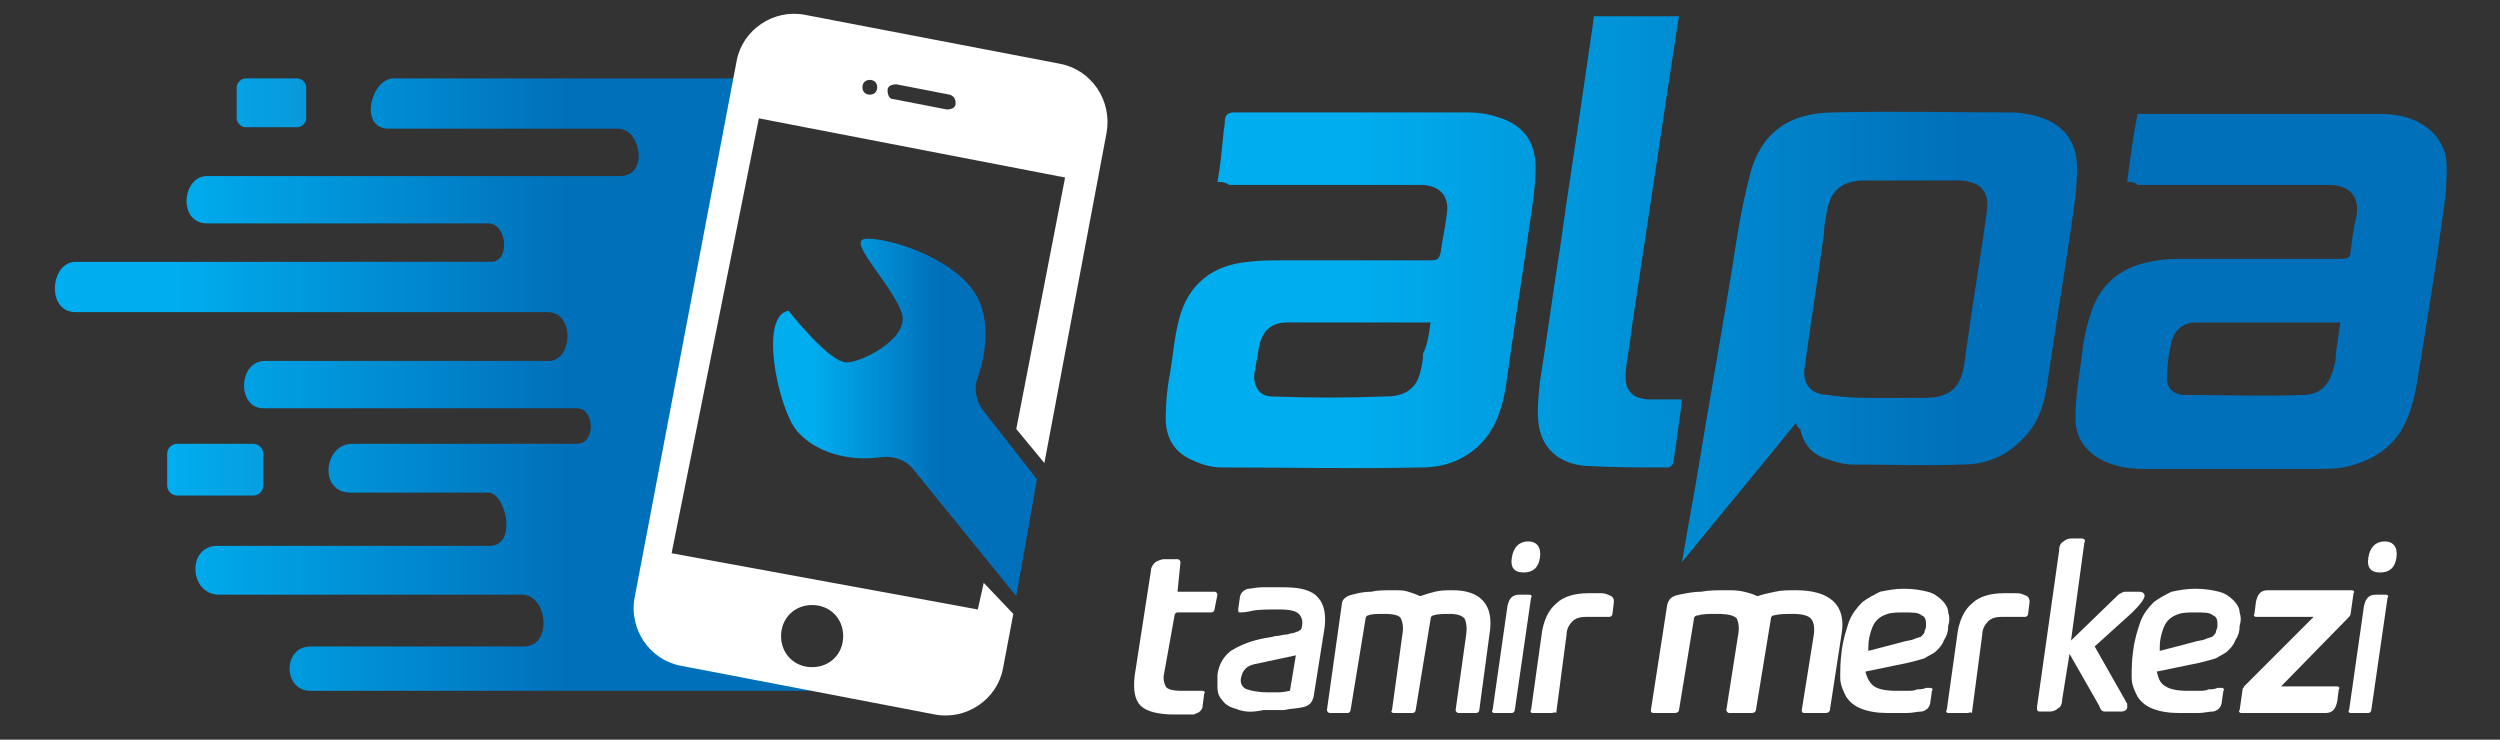
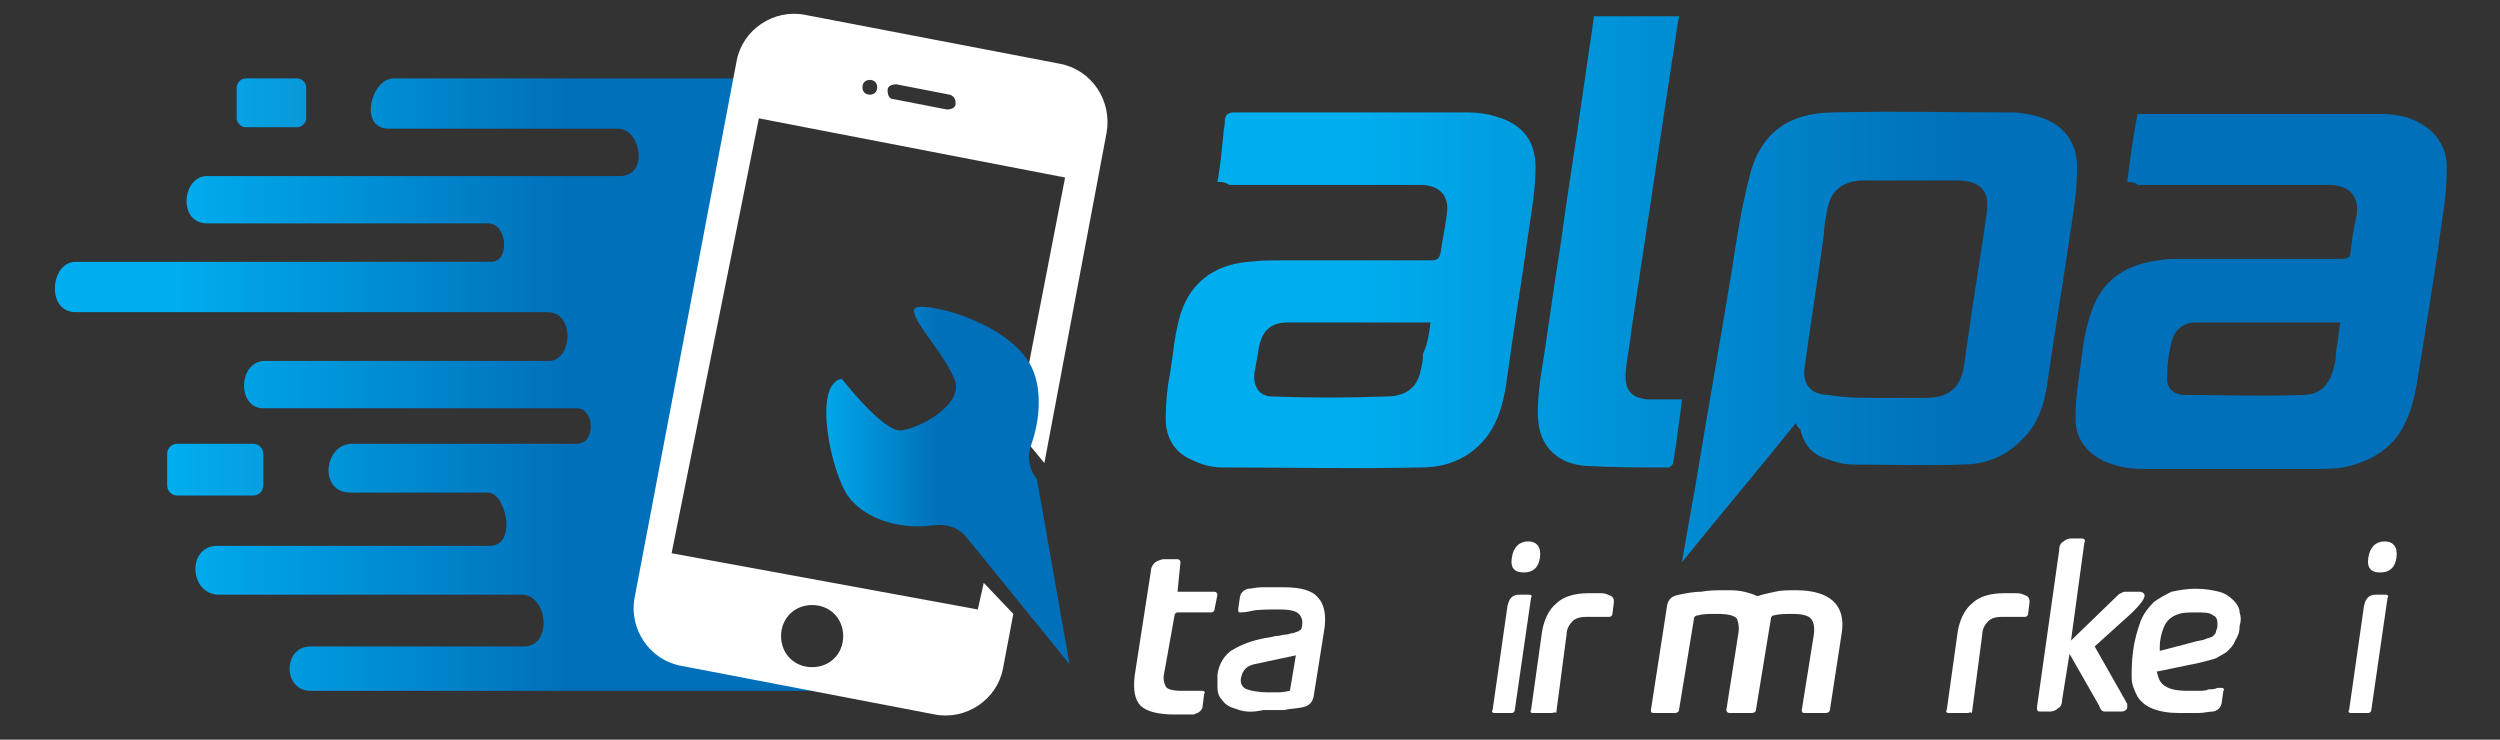
<svg xmlns="http://www.w3.org/2000/svg" version="1.1" id="Layer_2" x="0px" y="0px" viewBox="0 0 169 50" style="enable-background: new 0 0 169 50;" xml:space="preserve">
  <rect x="0" y="0" width="169" height="50" fill="#333333" stroke="none" />
  <style type="text/css">
                        .st0x {
                            fill: url(#XMLID_2_x);
                        }

                        .st1x {
                            fill: url(#XMLID_3_x);
                        }

                        .st2x {
                            fill: url(#XMLID_4_x);
                        }

                        .st3x {
                            fill: #FFFFFF;
                        }

                        .st4x {
                            fill: url(#XMLID_5_x);
                        }

                        .st5x {
                            fill: url(#XMLID_6_x);
                        }
                    </style>
  <g>
    <g id="XMLID_139_x">
      <linearGradient id="XMLID_2_x" gradientUnits="userSpaceOnUse" x1="3.652" y1="6.952" x2="57.032" y2="6.952">
        <stop offset="0.149" style="stop-color: #00ADEE" />
        <stop offset="0.622" style="stop-color: #1A73B8" />
      </linearGradient>
      <path id="XMLID_357_x" class="st0x" d="M16.6,8.6h3.5c0.3,0,0.6-0.3,0.6-0.6V5.9c0-0.3-0.3-0.6-0.6-0.6h-3.5c-0.3,0-0.6,0.3-0.6,0.6    V8C16,8.3,16.3,8.6,16.6,8.6z" />
      <linearGradient id="XMLID_3_x" gradientUnits="userSpaceOnUse" x1="3.652" y1="31.737" x2="57.032" y2="31.737">
        <stop offset="0.149" style="stop-color: #00ADEE" />
        <stop offset="0.622" style="stop-color: #1A73B8" />
      </linearGradient>
      <path id="XMLID_359_x" class="st1x" d="M17.8,32.8v-2.1c0-0.4-0.3-0.7-0.7-0.7H12c-0.4,0-0.7,0.3-0.7,0.7v2.1c0,0.4,0.3,0.7,0.7,0.7    h5.1C17.5,33.5,17.8,33.2,17.8,32.8z" />
      <linearGradient id="XMLID_4_x" gradientUnits="userSpaceOnUse" x1="3.652" y1="25.959" x2="59.319" y2="25.959">
        <stop offset="0.149" style="stop-color: #00ADEE" />
        <stop offset="0.622" style="stop-color: #0070BA" />
      </linearGradient>
      <path id="XMLID_360_x" class="st2x" d="M49.3,42.1c-1.2-0.8-3.1-0.8-4-2c-0.8-1-0.4-2.8-0.2-3.9c0.8-4.9,1.8-9.8,2.6-14.8    c0.4-2.7,0.9-5.4,1.4-8c0.5-2.7,1.5-5.3,1.6-8.1H26.6c-1.5,0-2.4,3.4-0.3,3.4h15.5c1.5,0,2.1,3.2,0.1,3.2H14c-1.7,0-2,3.2,0,3.2    h19c1.3,0,1.5,2.6,0.2,2.6H5.1c-1.7,0-2,3.4,0,3.4H37c1.9,0,1.7,3.3,0.1,3.3H17.9c-1.8,0-1.9,3.2-0.1,3.2H39c1.2,0,1.3,2.4,0,2.4    H23.8c-1.9,0-2.3,3.3-0.1,3.3h9.3c1.2,0,2,3.6,0.1,3.6H14.7c-2.1,0-1.9,3.3,0.1,3.3h20.5c1.7,0,2.1,3.5,0.1,3.5H21    c-1.9,0-1.9,3,0,3h34.4C54,45.2,50.9,43.2,49.3,42.1z" />
      <path id="XMLID_146_x" class="st3x" d="M71.6,4.3L54.4,1c-2.1-0.4-4.2,1-4.6,3.1l-6.9,36.3c-0.4,2.1,1,4.2,3.1,4.6l17.2,3.3    c2.1,0.4,4.2-1,4.6-3.1l0.7-3.7l-2-2.1l-0.4,1.8l-20.7-3.8L51.3,8L72,12l-3.3,17l1.9,2.3L74.8,9C75.2,6.8,73.8,4.7,71.6,4.3z     M54.9,40.9c1.2,0,2.1,0.9,2.1,2.1c0,1.2-0.9,2.1-2.1,2.1c-1.2,0-2.1-0.9-2.1-2.1C52.8,41.8,53.7,40.9,54.9,40.9z M58.8,6.4    c-0.3,0-0.5-0.2-0.5-0.5c0-0.3,0.2-0.5,0.5-0.5s0.5,0.2,0.5,0.5C59.3,6.2,59.1,6.4,58.8,6.4z M64.6,7c0,0.3-0.3,0.4-0.6,0.4    l-3.6-0.7c-0.3,0-0.4-0.3-0.4-0.6c0-0.3,0.3-0.4,0.6-0.4l3.6,0.7C64.5,6.5,64.6,6.7,64.6,7z" />
      <linearGradient id="XMLID_5_x" gradientUnits="userSpaceOnUse" x1="52.269" y1="28.247" x2="70.111" y2="28.247">
        <stop offset="0.149" style="stop-color: #00ADEE" />
        <stop offset="0.622" style="stop-color: #0070BA" />
      </linearGradient>
-       <path id="XMLID_141_x" class="st4x" d="M70.1,32.4l-3.6-4.6c-0.5-0.6-0.7-1.5-0.4-2.3c0.6-1.7,0.7-3.5,0.2-4.9    c-1.2-3.3-7.2-4.8-8-4.4c-0.7,0.4,1.9,3,2.6,4.8c0.8,1.7-2.4,3.4-3.6,3.5c-1.2,0.1-4-3.5-4-3.5c-2,0.4-0.7,6.3,0.4,7.9    c0.9,1.3,3.1,2.4,5.9,2c0.8-0.1,1.7,0.2,2.2,0.9l6.9,8.5L70.1,32.4z" />
+       <path id="XMLID_141_x" class="st4x" d="M70.1,32.4c-0.5-0.6-0.7-1.5-0.4-2.3c0.6-1.7,0.7-3.5,0.2-4.9    c-1.2-3.3-7.2-4.8-8-4.4c-0.7,0.4,1.9,3,2.6,4.8c0.8,1.7-2.4,3.4-3.6,3.5c-1.2,0.1-4-3.5-4-3.5c-2,0.4-0.7,6.3,0.4,7.9    c0.9,1.3,3.1,2.4,5.9,2c0.8-0.1,1.7,0.2,2.2,0.9l6.9,8.5L70.1,32.4z" />
    </g>
    <g>
      <linearGradient id="XMLID_6_x" gradientUnits="userSpaceOnUse" x1="78.863" y1="19.498" x2="165.348" y2="19.498">
        <stop offset="0.149" style="stop-color: #00ADEE" />
        <stop offset="0.622" style="stop-color: #0070BA" />
      </linearGradient>
      <path id="XMLID_330_x" class="st5x" d="M143.8,12.3c0.2-1.6,0.4-3.1,0.7-4.6c0.1,0,0.3,0,0.4,0c5.3,0,10.7,0,16,0    c1.3,0,2.5,0.3,3.5,1.2c0.7,0.7,1,1.5,1,2.4c0,1.2-0.1,2.3-0.3,3.5c-0.5,3.7-1.1,7.3-1.7,11c-0.2,1.2-0.5,2.4-1.2,3.5    c-0.9,1.3-2.3,2-3.8,2.3c-0.6,0.1-1.3,0.1-1.9,0.1c-3.8,0-7.6,0-11.5,0c-0.9,0-1.8-0.1-2.7-0.5c-1.3-0.6-2-1.6-2-2.9    c0-1.3,0.2-2.6,0.4-4c0.1-1,0.3-2.1,0.6-3c0.7-2.3,2.3-3.4,4.6-3.7c0.5-0.1,1.1-0.1,1.6-0.1c3.6,0,7.2,0,10.8,0    c0.4,0,0.6-0.1,0.6-0.5c0.1-0.8,0.2-1.6,0.4-2.4c0.2-1.3-0.4-2-1.7-2.1c-0.2,0-0.4,0-0.6,0c-4.2,0-8.3,0-12.5,0    C144.3,12.3,144.1,12.3,143.8,12.3z M158.2,21.8c-3.3,0-6.6,0-9.8,0c-0.8,0-1.4,0.5-1.6,1.3c-0.2,0.8-0.3,1.5-0.3,2.3    c-0.1,0.8,0.4,1.3,1.2,1.3c2.6,0,5.3,0.1,7.9,0c1.3,0,1.9-0.7,2.2-2c0.1-0.3,0.1-0.5,0.1-0.8C158,23.3,158.1,22.6,158.2,21.8z     M82.3,12.3c0.2-1.1,0.3-2.2,0.4-3.2c0-0.3,0.1-0.6,0.1-0.9c0-0.4,0.2-0.6,0.6-0.6c3.4,0,6.8,0,10.2,0c1.9,0,3.8,0,5.7,0    c0.6,0,1.3,0.1,1.9,0.3c1.7,0.5,2.6,1.6,2.6,3.4c0,1.3-0.2,2.6-0.4,3.9c-0.5,3.6-1.1,7.2-1.6,10.9c-0.2,1.2-0.5,2.3-1.2,3.3    c-1.1,1.5-2.7,2.2-4.5,2.2c-4.5,0.1-9,0-13.5,0c-0.7,0-1.4-0.2-2-0.5c-1.2-0.5-1.8-1.5-1.8-2.8c0-1,0.1-2.1,0.3-3.1    c0.2-1.2,0.3-2.5,0.6-3.6c0.6-2.4,2.3-3.7,4.7-3.9c0.8-0.1,1.5-0.1,2.3-0.1c3.3,0,6.7,0,10,0c0.5,0,0.6-0.1,0.7-0.6    c0.1-0.8,0.3-1.6,0.4-2.5c0.2-1.2-0.4-1.9-1.6-2c-0.2,0-0.5,0-0.7,0c-4.1,0-8.3,0-12.4,0C82.8,12.3,82.6,12.3,82.3,12.3z     M96.7,21.8c-0.1,0-0.2,0-0.3,0c-3.1,0-6.2,0-9.4,0c-1.1,0-1.7,0.6-1.9,1.7c-0.1,0.6-0.2,1.2-0.3,1.7c-0.1,0.9,0.3,1.6,1.2,1.6    c2.6,0.1,5.1,0.1,7.7,0c1.1,0,2-0.4,2.3-1.6c0.1-0.4,0.2-0.8,0.2-1.3C96.5,23.3,96.6,22.6,96.7,21.8z M121.4,28.6    c-2.5,3.1-5.1,6.2-7.7,9.4c0.3-1.8,0.6-3.4,0.9-5.1c0.8-4.9,1.7-9.9,2.5-14.8c0.3-2,0.6-3.9,1.1-5.9c0.7-3.2,2.7-4.6,5.8-4.6    c4-0.1,8,0,12,0c0.5,0,1,0.1,1.5,0.2c2,0.5,3,1.8,2.9,3.8c0,1.3-0.2,2.5-0.4,3.8c-0.5,3.5-1.1,7-1.6,10.5    c-0.2,1.4-0.6,2.7-1.6,3.7c-1.1,1.2-2.5,1.8-4.1,1.8c-2.5,0.1-5,0-7.5,0c-0.6,0-1.2-0.2-1.8-0.4c-0.9-0.3-1.5-1-1.7-2    C121.6,29,121.5,28.8,121.4,28.6C121.5,28.6,121.5,28.6,121.4,28.6z M127.1,26.9C127.1,26.9,127.1,26.9,127.1,26.9c1,0,2,0,3,0    c1.7,0,2.5-0.7,2.7-2.4c0.1-0.5,0.1-0.9,0.2-1.4c0.4-2.9,0.9-5.8,1.3-8.7c0.2-1.4-0.3-2.1-1.8-2.2c-0.2,0-0.3,0-0.5,0    c-1.2,0-2.4,0-3.7,0c-0.8,0-1.6,0-2.5,0c-1.4,0.1-2.1,0.8-2.3,2.1c-0.1,0.5-0.2,1-0.2,1.5c-0.4,3-0.9,6-1.3,9    c-0.2,1.1,0.4,1.9,1.6,1.9C124.8,26.9,125.9,26.9,127.1,26.9z M107.7,1.5c-0.2,1.4-0.4,2.7-0.6,4.1c-0.5,3.6-1.1,7.2-1.6,10.9    c-0.5,3.1-0.9,6.2-1.4,9.3c-0.1,0.9-0.2,1.9-0.1,2.8c0.2,1.7,1.4,2.8,3.3,2.9c1.8,0.1,3.6,0.1,5.5,0.1c0.1,0,0.3-0.2,0.3-0.3    c0.1-0.4,0.1-0.8,0.2-1.2c0.1-1,0.3-2,0.4-3.1c-0.8,0-1.6,0-2.3,0c-1.2-0.1-1.6-0.7-1.5-1.9c0.1-1,0.3-1.9,0.4-2.9    c0.9-6,1.8-11.9,2.7-17.9c0.2-1.1,0.3-2.1,0.5-3.2c-2,0-3.8,0-5.8,0C107.8,1.1,107.7,1.3,107.7,1.5z" />
      <g>
        <g id="XMLID_160_x">
          <g id="XMLID_70_x">
            <path id="XMLID_71_x" class="st3x" d="M78.7,45.5c-0.1,0.4,0,0.7,0.1,0.9c0.1,0.2,0.5,0.3,1.1,0.3c0.2,0,0.5,0,0.7,0       c0.3,0,0.5,0,0.7,0c0.1,0,0.2,0.1,0.1,0.2l-0.1,0.8c0,0.2-0.1,0.3-0.2,0.4c-0.1,0.1-0.2,0.1-0.4,0.2c-0.2,0-0.4,0-0.6,0       c-0.2,0-0.4,0-0.7,0c-1.1,0-1.9-0.2-2.3-0.6c-0.4-0.4-0.5-1.1-0.4-2l1.1-7.1c0-0.3,0.2-0.5,0.3-0.6c0.2-0.1,0.4-0.2,0.6-0.2       h0.9c0.1,0,0.2,0.1,0.2,0.2L79.6,40h2.5c0.1,0,0.2,0.1,0.2,0.2l-0.2,1c0,0.1-0.1,0.2-0.2,0.2h-2.3c-0.1,0-0.2,0.1-0.2,0.2       L78.7,45.5z" />
            <path id="XMLID_73_x" class="st3x" d="M83.5,47.9c-0.4-0.1-0.7-0.3-0.9-0.6c-0.2-0.2-0.3-0.5-0.3-0.8c0-0.3,0-0.6,0-0.9       c0.1-0.7,0.4-1.2,0.9-1.6c0.5-0.3,1.1-0.6,2-0.8c0.4-0.1,0.7-0.1,1-0.2c0.3,0,0.5-0.1,0.7-0.1c0.2,0,0.3-0.1,0.5-0.1       c0.1,0,0.2-0.1,0.3-0.1c0.1,0,0.1-0.1,0.2-0.1c0,0,0.1-0.1,0.1-0.2c0.1-0.4,0-0.7-0.2-0.9c-0.2-0.2-0.6-0.3-1.3-0.3       c-0.8,0-1.5,0-1.9,0.1s-0.7,0.1-0.8,0.1c-0.1,0-0.1-0.1-0.1-0.2l0.1-0.7c0-0.2,0.1-0.4,0.2-0.5c0.1-0.1,0.3-0.2,0.4-0.2       c0.2,0,0.5-0.1,0.9-0.1c0.4,0,0.9,0,1.5,0c1.1,0,1.9,0.2,2.3,0.7c0.4,0.4,0.6,1.2,0.4,2.3l-0.7,4.4c-0.1,0.4-0.3,0.6-0.7,0.7       c-0.4,0.1-0.9,0.1-1.3,0.2c-0.5,0-1,0-1.4,0C84.5,48.2,84,48.1,83.5,47.9z M87.6,44.3l-2.8,0.6c-0.5,0.1-0.8,0.4-0.9,0.9       c-0.1,0.4,0.1,0.7,0.4,0.8c0.3,0.1,0.8,0.2,1.3,0.2c0.3,0,0.6,0,0.9,0c0.3,0,0.6-0.1,0.7-0.1L87.6,44.3z" />
-             <path id="XMLID_76_x" class="st3x" d="M100.7,42.8L100,48c0,0.1-0.1,0.2-0.2,0.2h-1.2c-0.1,0-0.2-0.1-0.2-0.2l0.7-5       c0.1-0.6,0-1-0.1-1.2c-0.2-0.2-0.5-0.3-1-0.3c-0.4,0-0.8,0-1.1,0.1c-0.1,0-0.2,0.1-0.2,0.3L95.7,48c0,0.1-0.1,0.2-0.2,0.2h-1.3       c-0.1,0-0.2-0.1-0.1-0.2l0.7-5.1c0.1-0.5,0-0.9-0.1-1.1c-0.1-0.2-0.5-0.3-1.1-0.3c-0.5,0-0.9,0-1.1,0.1c-0.1,0-0.2,0.1-0.2,0.3       L91.3,48c0,0.1-0.1,0.2-0.2,0.2h-1.2c-0.1,0-0.2-0.1-0.2-0.2l1-7.1c0-0.4,0.3-0.6,0.7-0.7c0.4-0.1,0.8-0.2,1.3-0.2       c0.4-0.1,0.9-0.1,1.5-0.1c0.4,0,0.7,0,1,0.1c0.3,0.1,0.6,0.2,0.8,0.3c0.3-0.1,0.6-0.2,1-0.3c0.4-0.1,0.8-0.1,1.2-0.1       C100.1,39.9,101,40.9,100.7,42.8z" />
            <path id="XMLID_78_x" class="st3x" d="M101,48.2c-0.1,0-0.2-0.1-0.1-0.2l1-7c0.1-0.5,0.3-0.8,0.8-0.8h0.7c0.1,0,0.2,0.1,0.1,0.2       l-1.1,7.6c0,0.1-0.1,0.2-0.2,0.2H101z M102.2,37.7c0.1-0.7,0.5-1.1,1.1-1.1c0.6,0,0.9,0.4,0.8,1.1c-0.1,0.7-0.5,1-1.1,1       C102.3,38.7,102.1,38.3,102.2,37.7z" />
            <path id="XMLID_81_x" class="st3x" d="M104.9,48.2h-1.3c-0.1,0-0.2-0.1-0.1-0.2l0.7-5c0.1-1,0.5-1.8,1-2.2       c0.5-0.5,1.3-0.7,2.2-0.7c0.2,0,0.4,0,0.7,0c0.2,0,0.4,0,0.6,0.1c0.3,0.1,0.4,0.2,0.4,0.5l-0.1,0.8c0,0.1-0.1,0.2-0.2,0.2       c-0.1,0-0.3,0-0.7,0c-0.3,0-0.6,0-0.9,0c-0.4,0-0.7,0.1-0.9,0.3c-0.2,0.2-0.4,0.5-0.4,0.9l-0.7,5.3       C105.1,48.1,105,48.2,104.9,48.2z" />
            <path id="XMLID_83_x" class="st3x" d="M124.5,42.8l-0.8,5.2c0,0.1-0.1,0.2-0.3,0.2h-1.4c-0.2,0-0.2-0.1-0.2-0.2l0.8-5       c0.1-0.6,0-1-0.2-1.2c-0.2-0.2-0.6-0.3-1.2-0.3c-0.5,0-0.9,0-1.3,0.1c-0.1,0-0.2,0.1-0.2,0.3l-1,6.1c0,0.1-0.1,0.2-0.3,0.2       h-1.5c-0.1,0-0.2-0.1-0.2-0.2l0.8-5.1c0.1-0.5,0-0.9-0.1-1.1c-0.2-0.2-0.6-0.3-1.3-0.3c-0.6,0-1,0-1.3,0.1       c-0.2,0-0.3,0.1-0.3,0.3l-1,6.1c0,0.1-0.1,0.2-0.3,0.2h-1.4c-0.2,0-0.2-0.1-0.2-0.2l1.1-7.1c0.1-0.4,0.3-0.6,0.8-0.7       c0.5-0.1,1-0.2,1.5-0.2c0.5-0.1,1.1-0.1,1.7-0.1c0.4,0,0.8,0,1.2,0.1c0.4,0.1,0.7,0.2,0.9,0.3c0.3-0.1,0.7-0.2,1.2-0.3       c0.4-0.1,0.9-0.1,1.4-0.1C123.7,39.9,124.8,40.9,124.5,42.8z" />
-             <path id="XMLID_85_x" class="st3x" d="M126.7,46.4c0.3,0.2,0.8,0.3,1.5,0.3c0.2,0,0.5,0,0.7,0c0.3,0,0.5,0,0.7-0.1       c0.2,0,0.4,0,0.6-0.1c0.2,0,0.3,0,0.3,0c0.1,0,0.2,0.1,0.1,0.2l-0.1,0.7c0,0.2-0.1,0.4-0.2,0.5c-0.1,0.1-0.3,0.2-0.4,0.2       c-0.3,0-0.6,0.1-1,0.1c-0.4,0-0.8,0-1.3,0c-0.7,0-1.3-0.1-1.8-0.3c-0.5-0.2-0.8-0.5-1-0.8c-0.2-0.4-0.4-0.8-0.4-1.3       c0-0.5,0-1.1,0.1-1.8c0.1-0.8,0.3-1.4,0.5-2c0.2-0.5,0.5-0.9,0.9-1.3c0.4-0.3,0.8-0.5,1.2-0.7c0.5-0.1,1-0.2,1.6-0.2       c0.7,0,1.2,0.1,1.6,0.2c0.4,0.1,0.7,0.3,1,0.6c0.2,0.2,0.4,0.5,0.4,0.8c0.1,0.3,0.1,0.6,0,0.9c0,0.4-0.1,0.7-0.3,1       c-0.1,0.3-0.3,0.5-0.5,0.7c-0.2,0.2-0.5,0.3-0.8,0.5c-0.3,0.1-0.7,0.2-1.1,0.3l-2.9,0.6C126.2,45.8,126.4,46.2,126.7,46.4z        M128.6,43.4c0.3-0.1,0.6-0.1,0.8-0.2c0.2-0.1,0.4-0.1,0.5-0.2c0.1-0.1,0.2-0.2,0.2-0.3c0-0.1,0.1-0.2,0.1-0.4       c0-0.3,0-0.6-0.3-0.7c-0.2-0.2-0.6-0.2-1.2-0.2c-0.4,0-0.8,0-1.1,0.1c-0.3,0.1-0.5,0.2-0.7,0.4c-0.2,0.2-0.3,0.4-0.4,0.7       c-0.1,0.3-0.2,0.7-0.2,1.1l0,0.3L128.6,43.4z" />
            <path id="XMLID_88_x" class="st3x" d="M133,48.2h-1.3c-0.1,0-0.2-0.1-0.1-0.2l0.7-5c0.1-1,0.5-1.8,1-2.2c0.5-0.5,1.3-0.7,2.2-0.7       c0.2,0,0.4,0,0.7,0c0.2,0,0.4,0,0.6,0.1c0.3,0.1,0.4,0.2,0.4,0.5l-0.1,0.8c0,0.1-0.1,0.2-0.2,0.2c-0.1,0-0.3,0-0.7,0       c-0.3,0-0.6,0-0.9,0c-0.4,0-0.7,0.1-0.9,0.3c-0.2,0.2-0.4,0.5-0.4,0.9l-0.7,5.3C133.2,48.1,133.1,48.2,133,48.2z" />
            <path id="XMLID_90_x" class="st3x" d="M139.9,44.2l-0.5,3.1c0,0.3-0.1,0.5-0.3,0.6c-0.1,0.1-0.3,0.2-0.5,0.2h-0.7       c-0.2,0-0.2-0.1-0.2-0.3l1.5-10.6c0-0.3,0.1-0.5,0.3-0.6c0.1-0.1,0.3-0.2,0.5-0.2h0.7c0.2,0,0.3,0.1,0.2,0.3l-0.9,6.6l3.1-3       c0.1-0.1,0.2-0.2,0.3-0.2c0.1-0.1,0.2-0.1,0.4-0.1h0.7c0.2,0,0.3,0,0.4,0.1c0.1,0.1,0.1,0.2,0,0.4c-0.1,0.2-0.5,0.7-1.2,1.3       l-2.1,1.9l2.1,3.7c0,0.1,0.1,0.1,0.1,0.2c0,0,0,0.1,0,0.2c0,0.2-0.2,0.3-0.4,0.3h-1.1c-0.2,0-0.3-0.1-0.4-0.4L139.9,44.2z" />
            <path id="XMLID_92_x" class="st3x" d="M146.4,46.4c0.3,0.2,0.8,0.3,1.5,0.3c0.2,0,0.5,0,0.7,0c0.3,0,0.5,0,0.7-0.1       c0.2,0,0.4,0,0.6-0.1c0.2,0,0.3,0,0.3,0c0.1,0,0.2,0.1,0.1,0.2l-0.1,0.7c0,0.2-0.1,0.4-0.2,0.5c-0.1,0.1-0.3,0.2-0.4,0.2       c-0.3,0-0.6,0.1-1,0.1c-0.4,0-0.8,0-1.3,0c-0.7,0-1.3-0.1-1.8-0.3c-0.5-0.2-0.8-0.5-1-0.8c-0.2-0.4-0.4-0.8-0.4-1.3       c0-0.5,0-1.1,0.1-1.8c0.1-0.8,0.3-1.4,0.5-2c0.2-0.5,0.5-0.9,0.9-1.3c0.4-0.3,0.8-0.5,1.2-0.7c0.5-0.1,1-0.2,1.6-0.2       c0.7,0,1.2,0.1,1.6,0.2c0.4,0.1,0.7,0.3,1,0.6c0.2,0.2,0.4,0.5,0.4,0.8c0.1,0.3,0.1,0.6,0,0.9c0,0.4-0.1,0.7-0.3,1       c-0.1,0.3-0.3,0.5-0.5,0.7c-0.2,0.2-0.5,0.3-0.8,0.5c-0.3,0.1-0.7,0.2-1.1,0.3l-2.9,0.6C145.9,45.8,146,46.2,146.4,46.4z        M148.3,43.4c0.3-0.1,0.6-0.1,0.8-0.2c0.2-0.1,0.4-0.1,0.5-0.2c0.1-0.1,0.2-0.2,0.2-0.3c0-0.1,0.1-0.2,0.1-0.4       c0-0.3,0-0.6-0.3-0.7c-0.2-0.2-0.6-0.2-1.2-0.2c-0.4,0-0.8,0-1.1,0.1c-0.3,0.1-0.5,0.2-0.7,0.4c-0.2,0.2-0.3,0.4-0.4,0.7       c-0.1,0.3-0.2,0.7-0.2,1.1l0,0.3L148.3,43.4z" />
-             <path id="XMLID_95_x" class="st3x" d="M156.4,41.7h-3.9c-0.1,0-0.2-0.1-0.1-0.2l0.1-0.8c0.1-0.5,0.3-0.8,0.8-0.8h5.7       c0.1,0,0.2,0.1,0.1,0.2l-0.2,1.4c0,0.1-0.1,0.2-0.2,0.3l-4.5,4.6h3.8c0.1,0,0.2,0.1,0.1,0.2l-0.1,0.8c-0.1,0.5-0.3,0.8-0.8,0.8       h-5.7c-0.1,0-0.2-0.1-0.1-0.2l0.2-1.4c0-0.1,0.1-0.1,0.1-0.2L156.4,41.7z" />
            <path id="XMLID_97_x" class="st3x" d="M158.9,48.2c-0.1,0-0.2-0.1-0.1-0.2l1-7c0.1-0.5,0.3-0.8,0.8-0.8h0.7       c0.1,0,0.2,0.1,0.1,0.2l-1.1,7.6c0,0.1-0.1,0.2-0.2,0.2H158.9z M160.1,37.7c0.1-0.7,0.5-1.1,1.1-1.1c0.6,0,0.9,0.4,0.8,1.1       c-0.1,0.7-0.5,1-1.1,1C160.2,38.7,160,38.3,160.1,37.7z" />
          </g>
        </g>
      </g>
    </g>
  </g>
</svg>